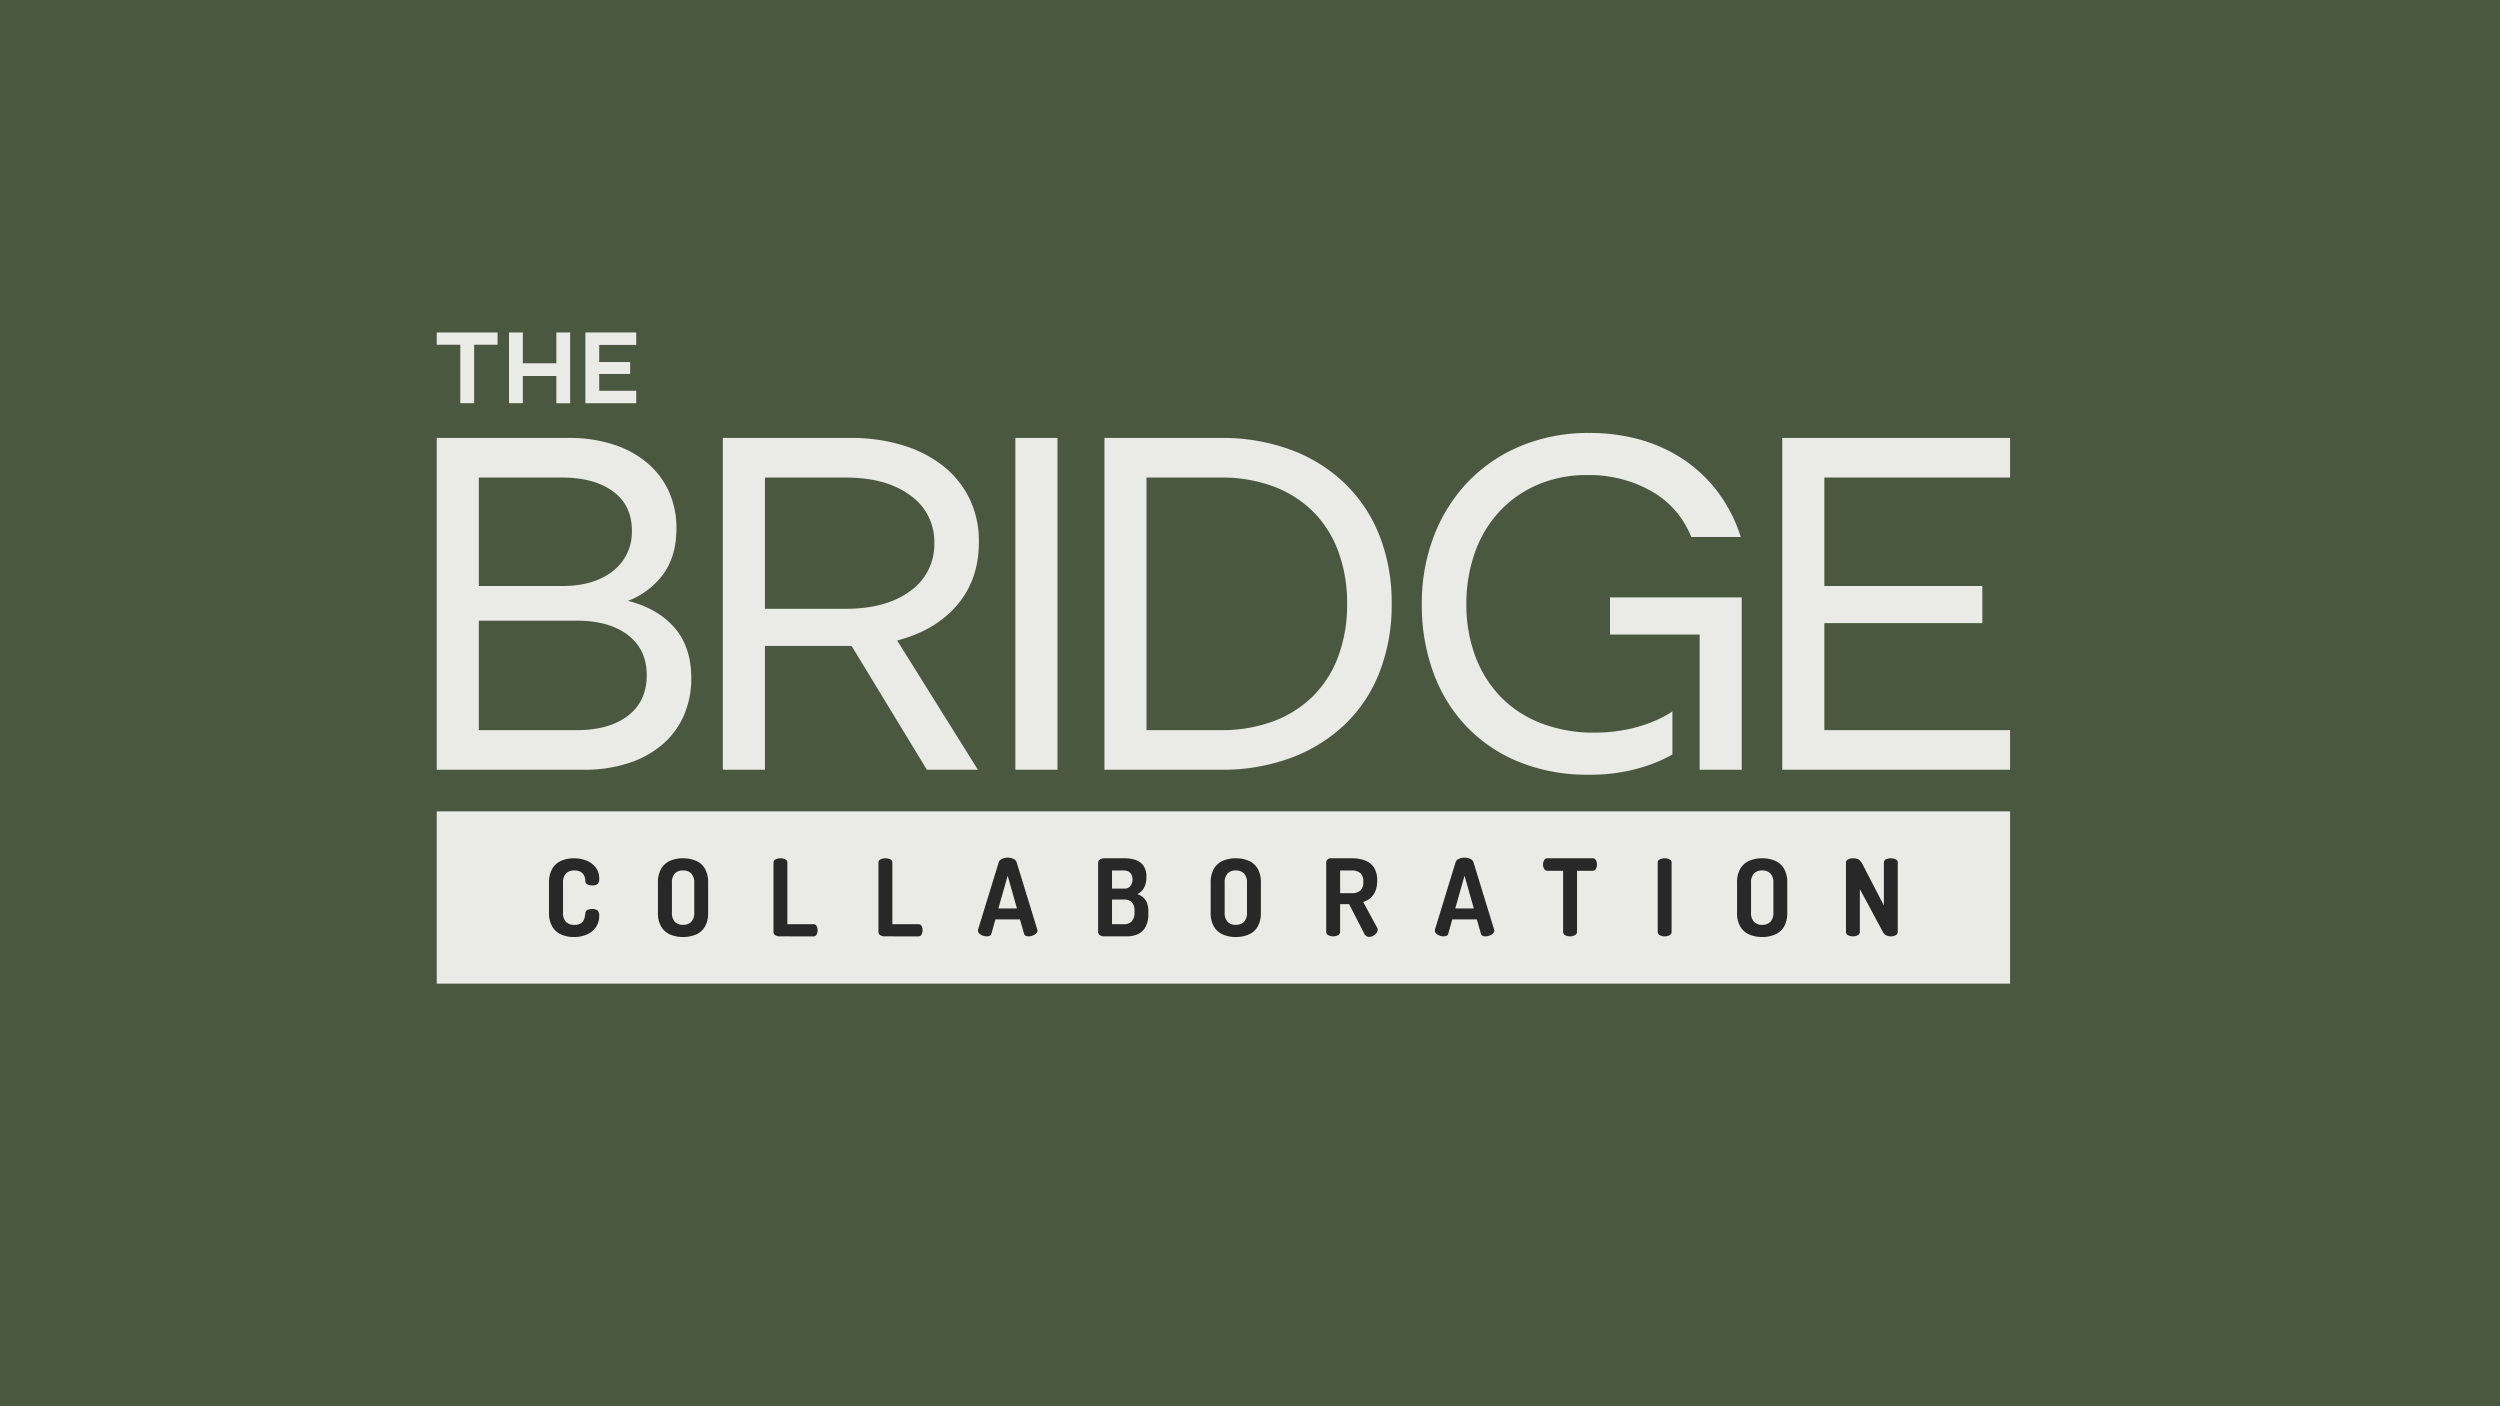
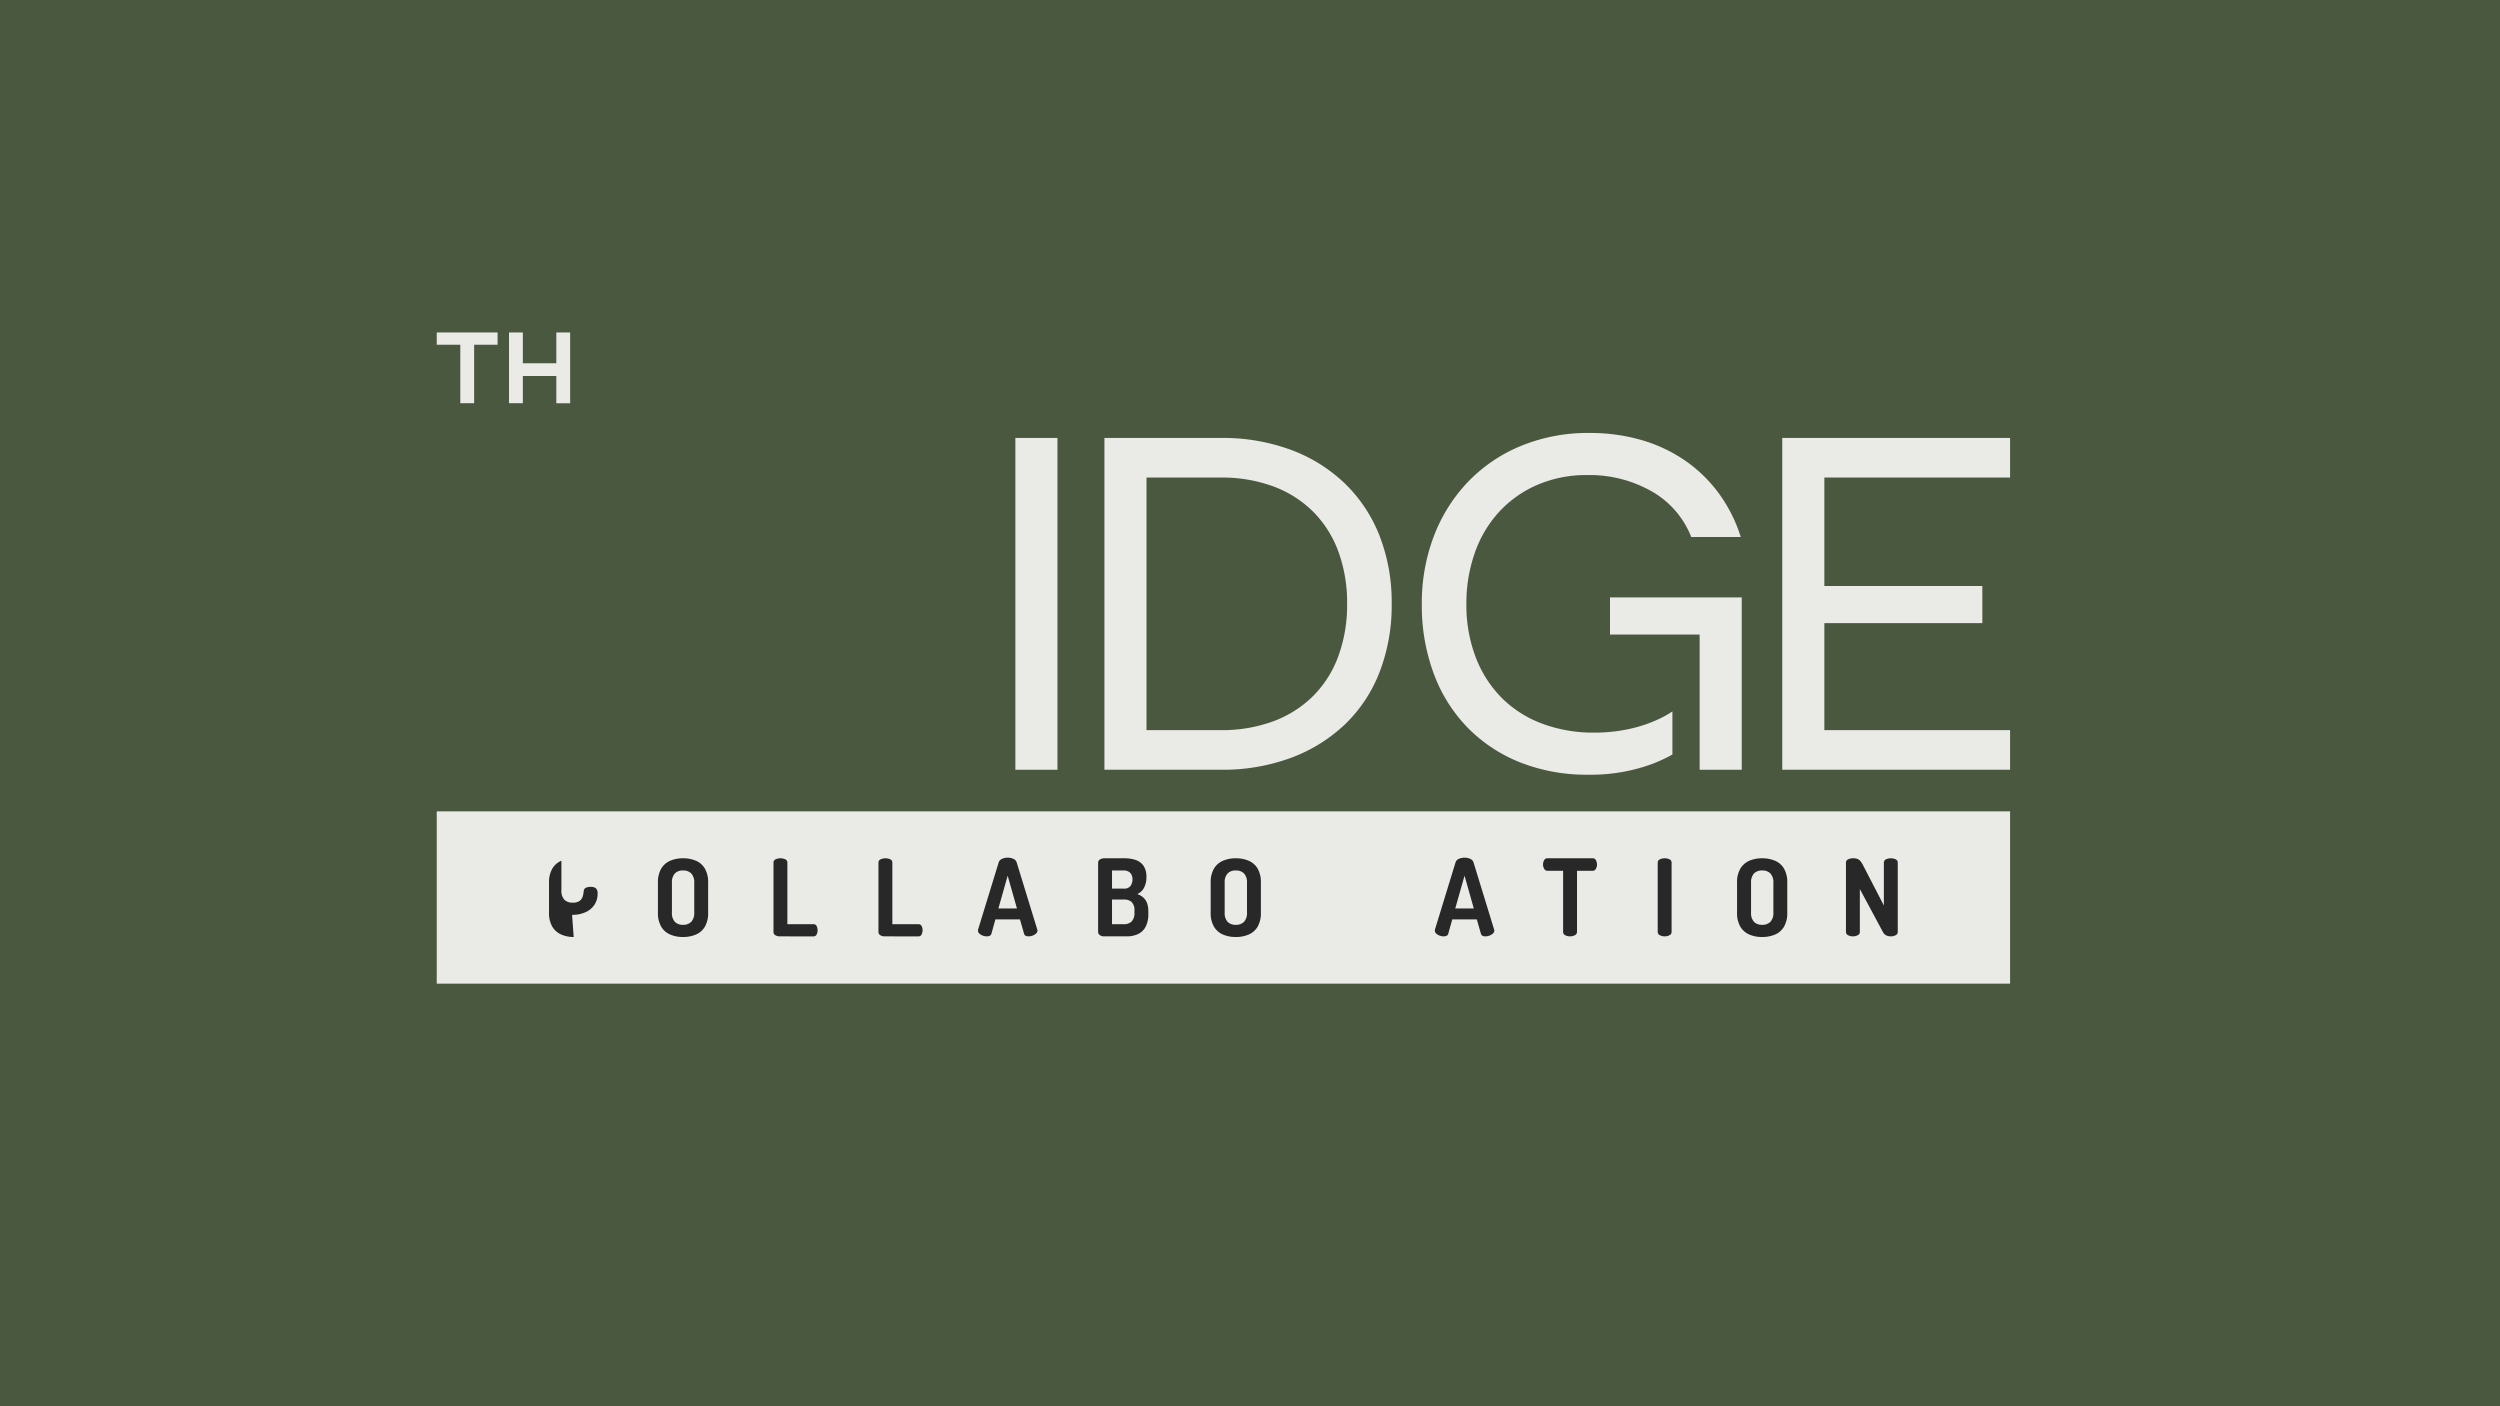
<svg xmlns="http://www.w3.org/2000/svg" width="752" height="423" viewBox="0 0 752 423">
  <defs>
    <clipPath id="clip-path">
      <rect id="Rectangle_245" data-name="Rectangle 245" width="473.257" height="195.882" fill="none" />
    </clipPath>
  </defs>
  <g id="Group_383" data-name="Group 383" transform="translate(-210 -7160)">
    <rect id="tbc-cover" width="752" height="423" transform="translate(210 7160)" fill="#4b5840" />
    <g id="Group_382" data-name="Group 382" transform="translate(341.372 7260)">
      <path id="Path_36723" data-name="Path 36723" d="M0,0V3.687H7.087v17.6h4.162V3.687H18.3V0Z" fill="#eaeae6" />
      <path id="Path_36724" data-name="Path 36724" d="M35.973,0V9.28H25.9V0H21.736V21.292H25.9v-8.2H35.973v8.2h4.162V0Z" fill="#eaeae6" />
-       <path id="Path_36725" data-name="Path 36725" d="M44.712,0V21.292H60v-3.75H48.874V12.489h9.312V8.9H48.874V3.75H60V0Z" fill="#eaeae6" />
      <rect id="Rectangle_243" data-name="Rectangle 243" width="473.257" height="51.826" transform="translate(0 144.056)" fill="#eaeae6" />
      <g id="Group_381" data-name="Group 381">
        <g id="Group_380" data-name="Group 380" clip-path="url(#clip-path)">
-           <path id="Path_36726" data-name="Path 36726" d="M39.775,31.733A42.784,42.784,0,0,1,53.033,33.67a30.077,30.077,0,0,1,10.2,5.511,24.593,24.593,0,0,1,6.554,8.566A26.505,26.505,0,0,1,72.1,58.994q0,8.045-3.8,13.482a23.492,23.492,0,0,1-10.8,8.268q8.938,2.235,14,8.044t5.065,15.195a27.5,27.5,0,0,1-2.309,11.4,24.229,24.229,0,0,1-6.554,8.715A30.079,30.079,0,0,1,57.5,129.606a42.726,42.726,0,0,1-13.258,1.936H0V31.733ZM37.689,76.275q9.683,0,15.344-4.544A14.775,14.775,0,0,0,58.694,59.59q0-7.6-5.661-11.769T37.689,43.65H12.662V76.275Zm4.469,43.35q9.682,0,15.344-4.32t5.661-12.216q0-7.744-5.661-12.067T42.158,86.7h-29.5v32.922Z" fill="#eaeae6" />
-           <path id="Path_36727" data-name="Path 36727" d="M124.342,31.733a53.277,53.277,0,0,1,15.94,2.234A36.526,36.526,0,0,1,152.5,40.3a28.345,28.345,0,0,1,7.822,9.833,29.4,29.4,0,0,1,2.756,12.885q0,11.322-6.555,18.994T138.494,92.661l24.283,38.881H147.432L124.789,94.3H98.72v37.242H86.058V31.733ZM123,83.127q12.214,0,19.442-5.362a17.074,17.074,0,0,0,7.224-14.451,16.931,16.931,0,0,0-7.224-14.3Q135.216,43.65,123,43.65H98.72V83.127Z" fill="#eaeae6" />
          <rect id="Rectangle_244" data-name="Rectangle 244" width="12.663" height="99.81" transform="translate(174.051 31.733)" fill="#eaeae6" />
          <path id="Path_36728" data-name="Path 36728" d="M200.84,131.542V31.733h35.008a59.223,59.223,0,0,1,21.08,3.575,46.921,46.921,0,0,1,16.238,10.13,44.466,44.466,0,0,1,10.427,15.716,54.93,54.93,0,0,1,3.651,20.484,55.5,55.5,0,0,1-3.651,20.557,43.585,43.585,0,0,1-10.427,15.717,47.491,47.491,0,0,1-16.238,10.055,59.223,59.223,0,0,1-21.08,3.575ZM213.5,119.625h22.345a44.541,44.541,0,0,0,15.643-2.608,33.5,33.5,0,0,0,11.992-7.523A32.958,32.958,0,0,0,271.154,97.5a44.46,44.46,0,0,0,2.682-15.864,44.49,44.49,0,0,0-2.682-15.866,33,33,0,0,0-7.671-11.992,33.556,33.556,0,0,0-11.992-7.523,44.609,44.609,0,0,0-15.643-2.607H213.5Z" fill="#eaeae6" />
          <path id="Path_36729" data-name="Path 36729" d="M404.73,31.733h68.527V43.65H417.393V76.275h47.521V87.448H417.393v32.177h55.864v11.918H404.73Z" fill="#eaeae6" />
          <path id="Path_36730" data-name="Path 36730" d="M367.963,116.124a42.36,42.36,0,0,1-9.162,3.128,48.664,48.664,0,0,1-10.651,1.118,43.554,43.554,0,0,1-15.79-2.756,33.9,33.9,0,0,1-12.142-7.821,35.155,35.155,0,0,1-7.746-12.216,43.962,43.962,0,0,1-2.755-15.939,45.782,45.782,0,0,1,2.457-15.121,35.6,35.6,0,0,1,7.152-12.29A33.994,33.994,0,0,1,330.8,45.959,37.187,37.187,0,0,1,346.214,42.9a37.709,37.709,0,0,1,19.142,4.842,27.108,27.108,0,0,1,11.992,13.779h14.9a45.081,45.081,0,0,0-6.7-13.258,42.657,42.657,0,0,0-10.2-9.832,45.4,45.4,0,0,0-13.11-6.108,55.421,55.421,0,0,0-15.419-2.085,52.822,52.822,0,0,0-21,4.022,46.763,46.763,0,0,0-15.94,11.023A48.639,48.639,0,0,0,299.811,61.6a56.425,56.425,0,0,0-3.5,20.037,58.713,58.713,0,0,0,3.649,21.153,46.258,46.258,0,0,0,10.279,16.238,45.679,45.679,0,0,0,15.79,10.353,54.528,54.528,0,0,0,20.336,3.65,53.571,53.571,0,0,0,19.142-3.2,46.967,46.967,0,0,0,6.183-2.874V113.993a30.368,30.368,0,0,1-3.726,2.131" fill="#eaeae6" />
          <path id="Path_36731" data-name="Path 36731" d="M352.917,79.7V90.874h26.964v40.669h12.663V79.7Z" fill="#eaeae6" />
-           <path id="Path_36732" data-name="Path 36732" d="M41.194,181.85a9.33,9.33,0,0,1-3.694-.723,5.81,5.81,0,0,1-2.714-2.344,8.085,8.085,0,0,1-1.013-4.321v-8.9a8.082,8.082,0,0,1,1.013-4.32A5.826,5.826,0,0,1,37.5,158.9a9.431,9.431,0,0,1,3.726-.723,9.785,9.785,0,0,1,3.967.755,6.451,6.451,0,0,1,2.7,2.105,5.366,5.366,0,0,1,.981,3.244,2.043,2.043,0,0,1-.515,1.654,2.532,2.532,0,0,1-1.573.4,3.166,3.166,0,0,1-1.462-.3,1.109,1.109,0,0,1-.626-1.012,4.509,4.509,0,0,0-.113-.916,3.259,3.259,0,0,0-.434-1.044,2.537,2.537,0,0,0-.979-.867,3.871,3.871,0,0,0-1.815-.354,3.289,3.289,0,0,0-2.506.916,3.964,3.964,0,0,0-.867,2.811v8.9a3.9,3.9,0,0,0,.883,2.826,3.416,3.416,0,0,0,2.554.9,3.609,3.609,0,0,0,1.735-.353,2.377,2.377,0,0,0,.947-.883,3.6,3.6,0,0,0,.418-1.109c.074-.386.133-.749.177-1.092a1.158,1.158,0,0,1,.642-1.044,3.307,3.307,0,0,1,1.414-.273,2.531,2.531,0,0,1,1.6.418,2.047,2.047,0,0,1,.515,1.638,5.862,5.862,0,0,1-.981,3.373,6.247,6.247,0,0,1-2.714,2.216,9.716,9.716,0,0,1-3.983.771" fill="#282828" />
+           <path id="Path_36732" data-name="Path 36732" d="M41.194,181.85a9.33,9.33,0,0,1-3.694-.723,5.81,5.81,0,0,1-2.714-2.344,8.085,8.085,0,0,1-1.013-4.321v-8.9a8.082,8.082,0,0,1,1.013-4.32A5.826,5.826,0,0,1,37.5,158.9v8.9a3.9,3.9,0,0,0,.883,2.826,3.416,3.416,0,0,0,2.554.9,3.609,3.609,0,0,0,1.735-.353,2.377,2.377,0,0,0,.947-.883,3.6,3.6,0,0,0,.418-1.109c.074-.386.133-.749.177-1.092a1.158,1.158,0,0,1,.642-1.044,3.307,3.307,0,0,1,1.414-.273,2.531,2.531,0,0,1,1.6.418,2.047,2.047,0,0,1,.515,1.638,5.862,5.862,0,0,1-.981,3.373,6.247,6.247,0,0,1-2.714,2.216,9.716,9.716,0,0,1-3.983.771" fill="#282828" />
          <path id="Path_36733" data-name="Path 36733" d="M74.084,181.85a9.672,9.672,0,0,1-3.823-.723,5.81,5.81,0,0,1-2.714-2.344,8.085,8.085,0,0,1-1.013-4.321v-8.9a8.082,8.082,0,0,1,1.013-4.32,5.826,5.826,0,0,1,2.714-2.346,9.708,9.708,0,0,1,3.823-.723,9.825,9.825,0,0,1,3.838.723,5.734,5.734,0,0,1,2.715,2.346,8.189,8.189,0,0,1,1,4.32v8.9a8.193,8.193,0,0,1-1,4.321,5.719,5.719,0,0,1-2.715,2.344,9.789,9.789,0,0,1-3.838.723m0-3.662a3.341,3.341,0,0,0,2.473-.9,3.863,3.863,0,0,0,.9-2.827v-8.9a3.865,3.865,0,0,0-.9-2.827,3.345,3.345,0,0,0-2.473-.9,3.291,3.291,0,0,0-2.458.9,3.907,3.907,0,0,0-.883,2.827v8.9a3.905,3.905,0,0,0,.883,2.827,3.286,3.286,0,0,0,2.458.9" fill="#282828" />
          <path id="Path_36734" data-name="Path 36734" d="M103.123,181.658a2.44,2.44,0,0,1-1.253-.337,1.1,1.1,0,0,1-.578-1.013V159.493a1.042,1.042,0,0,1,.658-1.012,3.54,3.54,0,0,1,2.875,0,1.045,1.045,0,0,1,.643,1.012V178h7.87a.973.973,0,0,1,.931.562,2.733,2.733,0,0,1,.29,1.269,2.761,2.761,0,0,1-.29,1.253.97.97,0,0,1-.931.578Z" fill="#282828" />
          <path id="Path_36735" data-name="Path 36735" d="M134.7,181.658a2.44,2.44,0,0,1-1.253-.337,1.1,1.1,0,0,1-.578-1.013V159.493a1.042,1.042,0,0,1,.658-1.012,3.54,3.54,0,0,1,2.875,0,1.045,1.045,0,0,1,.643,1.012V178h7.87a.973.973,0,0,1,.931.562,2.733,2.733,0,0,1,.29,1.269,2.761,2.761,0,0,1-.29,1.253.97.97,0,0,1-.931.578Z" fill="#282828" />
          <path id="Path_36736" data-name="Path 36736" d="M165.44,181.658a3.425,3.425,0,0,1-1.188-.225,3.018,3.018,0,0,1-1.028-.61,1.188,1.188,0,0,1-.418-.9,2.692,2.692,0,0,1,.032-.321l6.2-20.206a1.725,1.725,0,0,1,1.011-1.06,4.243,4.243,0,0,1,3.389,0,1.732,1.732,0,0,1,1,1.06l6.2,20.206a1.366,1.366,0,0,1,.065.321,1.187,1.187,0,0,1-.434.883,3.05,3.05,0,0,1-1.044.627,3.421,3.421,0,0,1-1.188.225,2.029,2.029,0,0,1-.884-.177.95.95,0,0,1-.5-.658l-1.221-4.273h-7.387l-1.189,4.273a.938.938,0,0,1-.515.658,2.13,2.13,0,0,1-.9.177m3.5-8.384h5.589l-2.794-9.862Z" fill="#282828" />
          <path id="Path_36737" data-name="Path 36737" d="M200.776,181.657a2.119,2.119,0,0,1-1.333-.386,1.141,1.141,0,0,1-.5-.931V159.524a1.1,1.1,0,0,1,.578-1.011,2.432,2.432,0,0,1,1.253-.338h6.232a10.321,10.321,0,0,1,3.116.466,4.763,4.763,0,0,1,2.409,1.686,5.683,5.683,0,0,1,.932,3.5,6.519,6.519,0,0,1-.74,3.26,4.189,4.189,0,0,1-1.991,1.847,5.54,5.54,0,0,1,1.735.98,4.208,4.208,0,0,1,1.156,1.639,6.943,6.943,0,0,1,.418,2.618v.674a8.068,8.068,0,0,1-.852,4A5,5,0,0,1,210.879,181a7.87,7.87,0,0,1-3.261.658Zm2.345-14.359h3.6a2.355,2.355,0,0,0,1.943-.771,3.481,3.481,0,0,0,.306-3.453,2.262,2.262,0,0,0-.9-.916,2.8,2.8,0,0,0-1.382-.321h-3.565Zm0,10.7h3.6a3.123,3.123,0,0,0,2.312-.835,3.649,3.649,0,0,0,.836-2.666v-.515a3.458,3.458,0,0,0-.836-2.649,3.324,3.324,0,0,0-2.312-.755h-3.6Z" fill="#282828" />
          <path id="Path_36738" data-name="Path 36738" d="M240.351,181.85a9.672,9.672,0,0,1-3.823-.723,5.81,5.81,0,0,1-2.714-2.344,8.085,8.085,0,0,1-1.013-4.321v-8.9a8.082,8.082,0,0,1,1.013-4.32,5.826,5.826,0,0,1,2.714-2.346,9.708,9.708,0,0,1,3.823-.723,9.825,9.825,0,0,1,3.838.723,5.734,5.734,0,0,1,2.715,2.346,8.189,8.189,0,0,1,1,4.32v8.9a8.193,8.193,0,0,1-1,4.321,5.719,5.719,0,0,1-2.715,2.344,9.789,9.789,0,0,1-3.838.723m0-3.662a3.341,3.341,0,0,0,2.473-.9,3.863,3.863,0,0,0,.9-2.827v-8.9a3.865,3.865,0,0,0-.9-2.827,3.345,3.345,0,0,0-2.473-.9,3.291,3.291,0,0,0-2.458.9,3.907,3.907,0,0,0-.883,2.827v8.9a3.905,3.905,0,0,0,.883,2.827,3.286,3.286,0,0,0,2.458.9" fill="#282828" />
-           <path id="Path_36739" data-name="Path 36739" d="M280.44,181.818a1.5,1.5,0,0,1-.819-.257,1.7,1.7,0,0,1-.626-.738l-4.562-8.867h-2.7v8.352a1.087,1.087,0,0,1-.643,1.013,3.234,3.234,0,0,1-2.875,0,1.083,1.083,0,0,1-.658-1.013V159.492a1.291,1.291,0,0,1,1.349-1.317h6.36a11.431,11.431,0,0,1,3.839.61,5.547,5.547,0,0,1,2.747,2.073,6.911,6.911,0,0,1,1.027,4.031,8.173,8.173,0,0,1-.545,3.164,5.346,5.346,0,0,1-1.495,2.088,6.334,6.334,0,0,1-2.168,1.173l4.241,7.805a1.156,1.156,0,0,1,.1.274,1.2,1.2,0,0,1,.033.241,1.7,1.7,0,0,1-.386,1.027,2.96,2.96,0,0,1-.98.836,2.578,2.578,0,0,1-1.237.321m-8.705-13.138h3.533a3.81,3.81,0,0,0,2.506-.771,3.25,3.25,0,0,0,.932-2.634,3.291,3.291,0,0,0-.932-2.683,3.867,3.867,0,0,0-2.506-.755h-3.533Z" fill="#282828" />
          <path id="Path_36740" data-name="Path 36740" d="M302.862,181.658a3.425,3.425,0,0,1-1.188-.225,3.018,3.018,0,0,1-1.028-.61,1.188,1.188,0,0,1-.418-.9,2.693,2.693,0,0,1,.032-.321l6.2-20.206a1.725,1.725,0,0,1,1.011-1.06,4.244,4.244,0,0,1,3.389,0,1.732,1.732,0,0,1,1,1.06l6.2,20.206a1.366,1.366,0,0,1,.065.321,1.187,1.187,0,0,1-.434.883,3.05,3.05,0,0,1-1.044.627,3.421,3.421,0,0,1-1.188.225,2.029,2.029,0,0,1-.884-.177.95.95,0,0,1-.5-.658l-1.221-4.273h-7.387l-1.189,4.273a.938.938,0,0,1-.515.658,2.13,2.13,0,0,1-.9.177m3.5-8.384h5.589l-2.794-9.862Z" fill="#282828" />
          <path id="Path_36741" data-name="Path 36741" d="M340.9,181.658a3.055,3.055,0,0,1-1.445-.337,1.083,1.083,0,0,1-.643-1.013V161.934h-4.722a1.08,1.08,0,0,1-.963-.578,2.46,2.46,0,0,1-.354-1.317,2.635,2.635,0,0,1,.321-1.269,1.059,1.059,0,0,1,1-.594h13.588a1.052,1.052,0,0,1,1.012.594,2.75,2.75,0,0,1,.306,1.269,2.571,2.571,0,0,1-.338,1.317,1.072,1.072,0,0,1-.98.578h-4.69v18.374a1.083,1.083,0,0,1-.658,1.013,3.09,3.09,0,0,1-1.43.337" fill="#282828" />
          <path id="Path_36742" data-name="Path 36742" d="M369.389,181.658a3.157,3.157,0,0,1-1.462-.337,1.081,1.081,0,0,1-.658-1.013V159.493a1.042,1.042,0,0,1,.658-1.012,3.441,3.441,0,0,1,1.462-.305,3.258,3.258,0,0,1,1.413.305,1.045,1.045,0,0,1,.643,1.012v20.815a1.085,1.085,0,0,1-.643,1.013,2.992,2.992,0,0,1-1.413.337" fill="#282828" />
          <path id="Path_36743" data-name="Path 36743" d="M398.686,181.85a9.672,9.672,0,0,1-3.823-.723,5.81,5.81,0,0,1-2.714-2.344,8.085,8.085,0,0,1-1.013-4.321v-8.9a8.082,8.082,0,0,1,1.013-4.32,5.826,5.826,0,0,1,2.714-2.346,9.708,9.708,0,0,1,3.823-.723,9.825,9.825,0,0,1,3.838.723,5.734,5.734,0,0,1,2.715,2.346,8.189,8.189,0,0,1,1,4.32v8.9a8.193,8.193,0,0,1-1,4.321,5.719,5.719,0,0,1-2.715,2.344,9.789,9.789,0,0,1-3.838.723m0-3.662a3.341,3.341,0,0,0,2.473-.9,3.863,3.863,0,0,0,.9-2.827v-8.9a3.865,3.865,0,0,0-.9-2.827,3.345,3.345,0,0,0-2.473-.9,3.291,3.291,0,0,0-2.458.9,3.907,3.907,0,0,0-.883,2.827v8.9a3.905,3.905,0,0,0,.883,2.827,3.286,3.286,0,0,0,2.458.9" fill="#282828" />
          <path id="Path_36744" data-name="Path 36744" d="M425.98,181.658a3.087,3.087,0,0,1-1.43-.337,1.081,1.081,0,0,1-.658-1.013V159.493a1.05,1.05,0,0,1,.658-1,3.218,3.218,0,0,1,1.43-.321,4.179,4.179,0,0,1,1.269.161,2.21,2.21,0,0,1,.931.626,6.23,6.23,0,0,1,.916,1.429l6.2,11.983V159.493a1.043,1.043,0,0,1,.659-1.012,3.54,3.54,0,0,1,2.875,0,1.044,1.044,0,0,1,.642,1.012v20.815a1.084,1.084,0,0,1-.642,1.013,3.062,3.062,0,0,1-1.446.337,3.228,3.228,0,0,1-1.365-.289,2.188,2.188,0,0,1-1.012-1.028l-6.938-12.913v12.88a1.085,1.085,0,0,1-.643,1.013,3.058,3.058,0,0,1-1.445.337" fill="#282828" />
        </g>
      </g>
    </g>
  </g>
</svg>